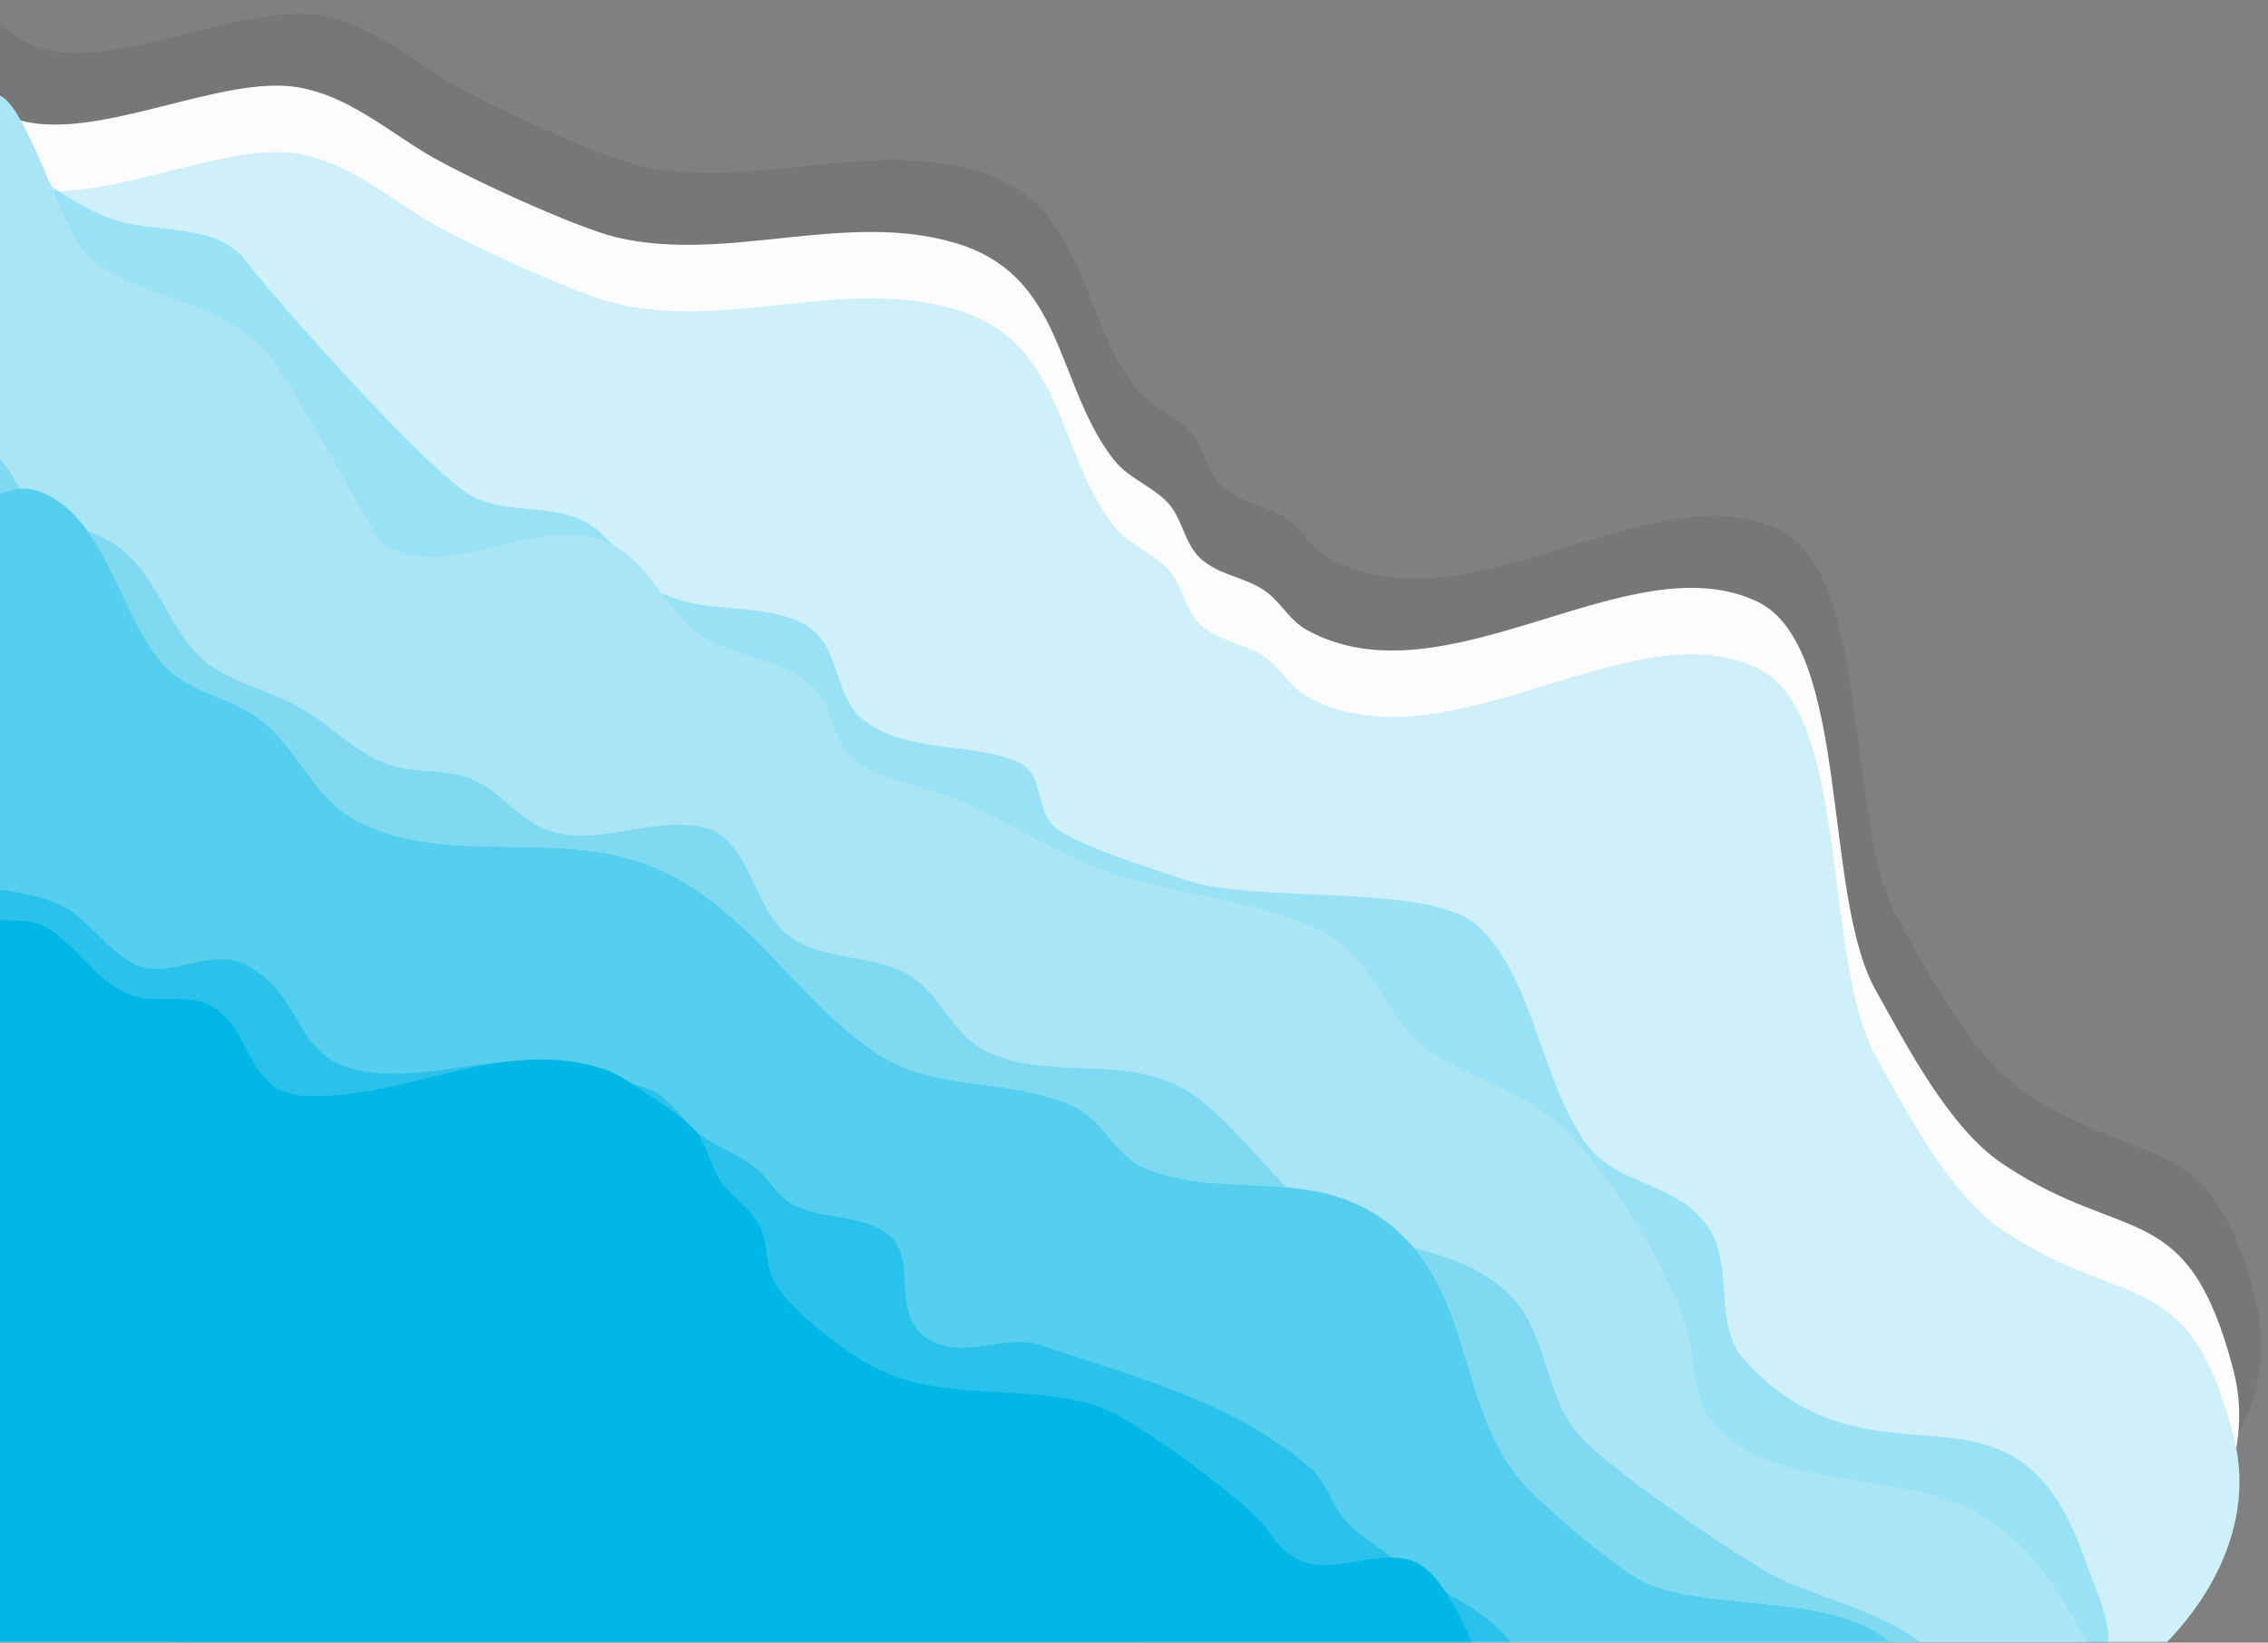
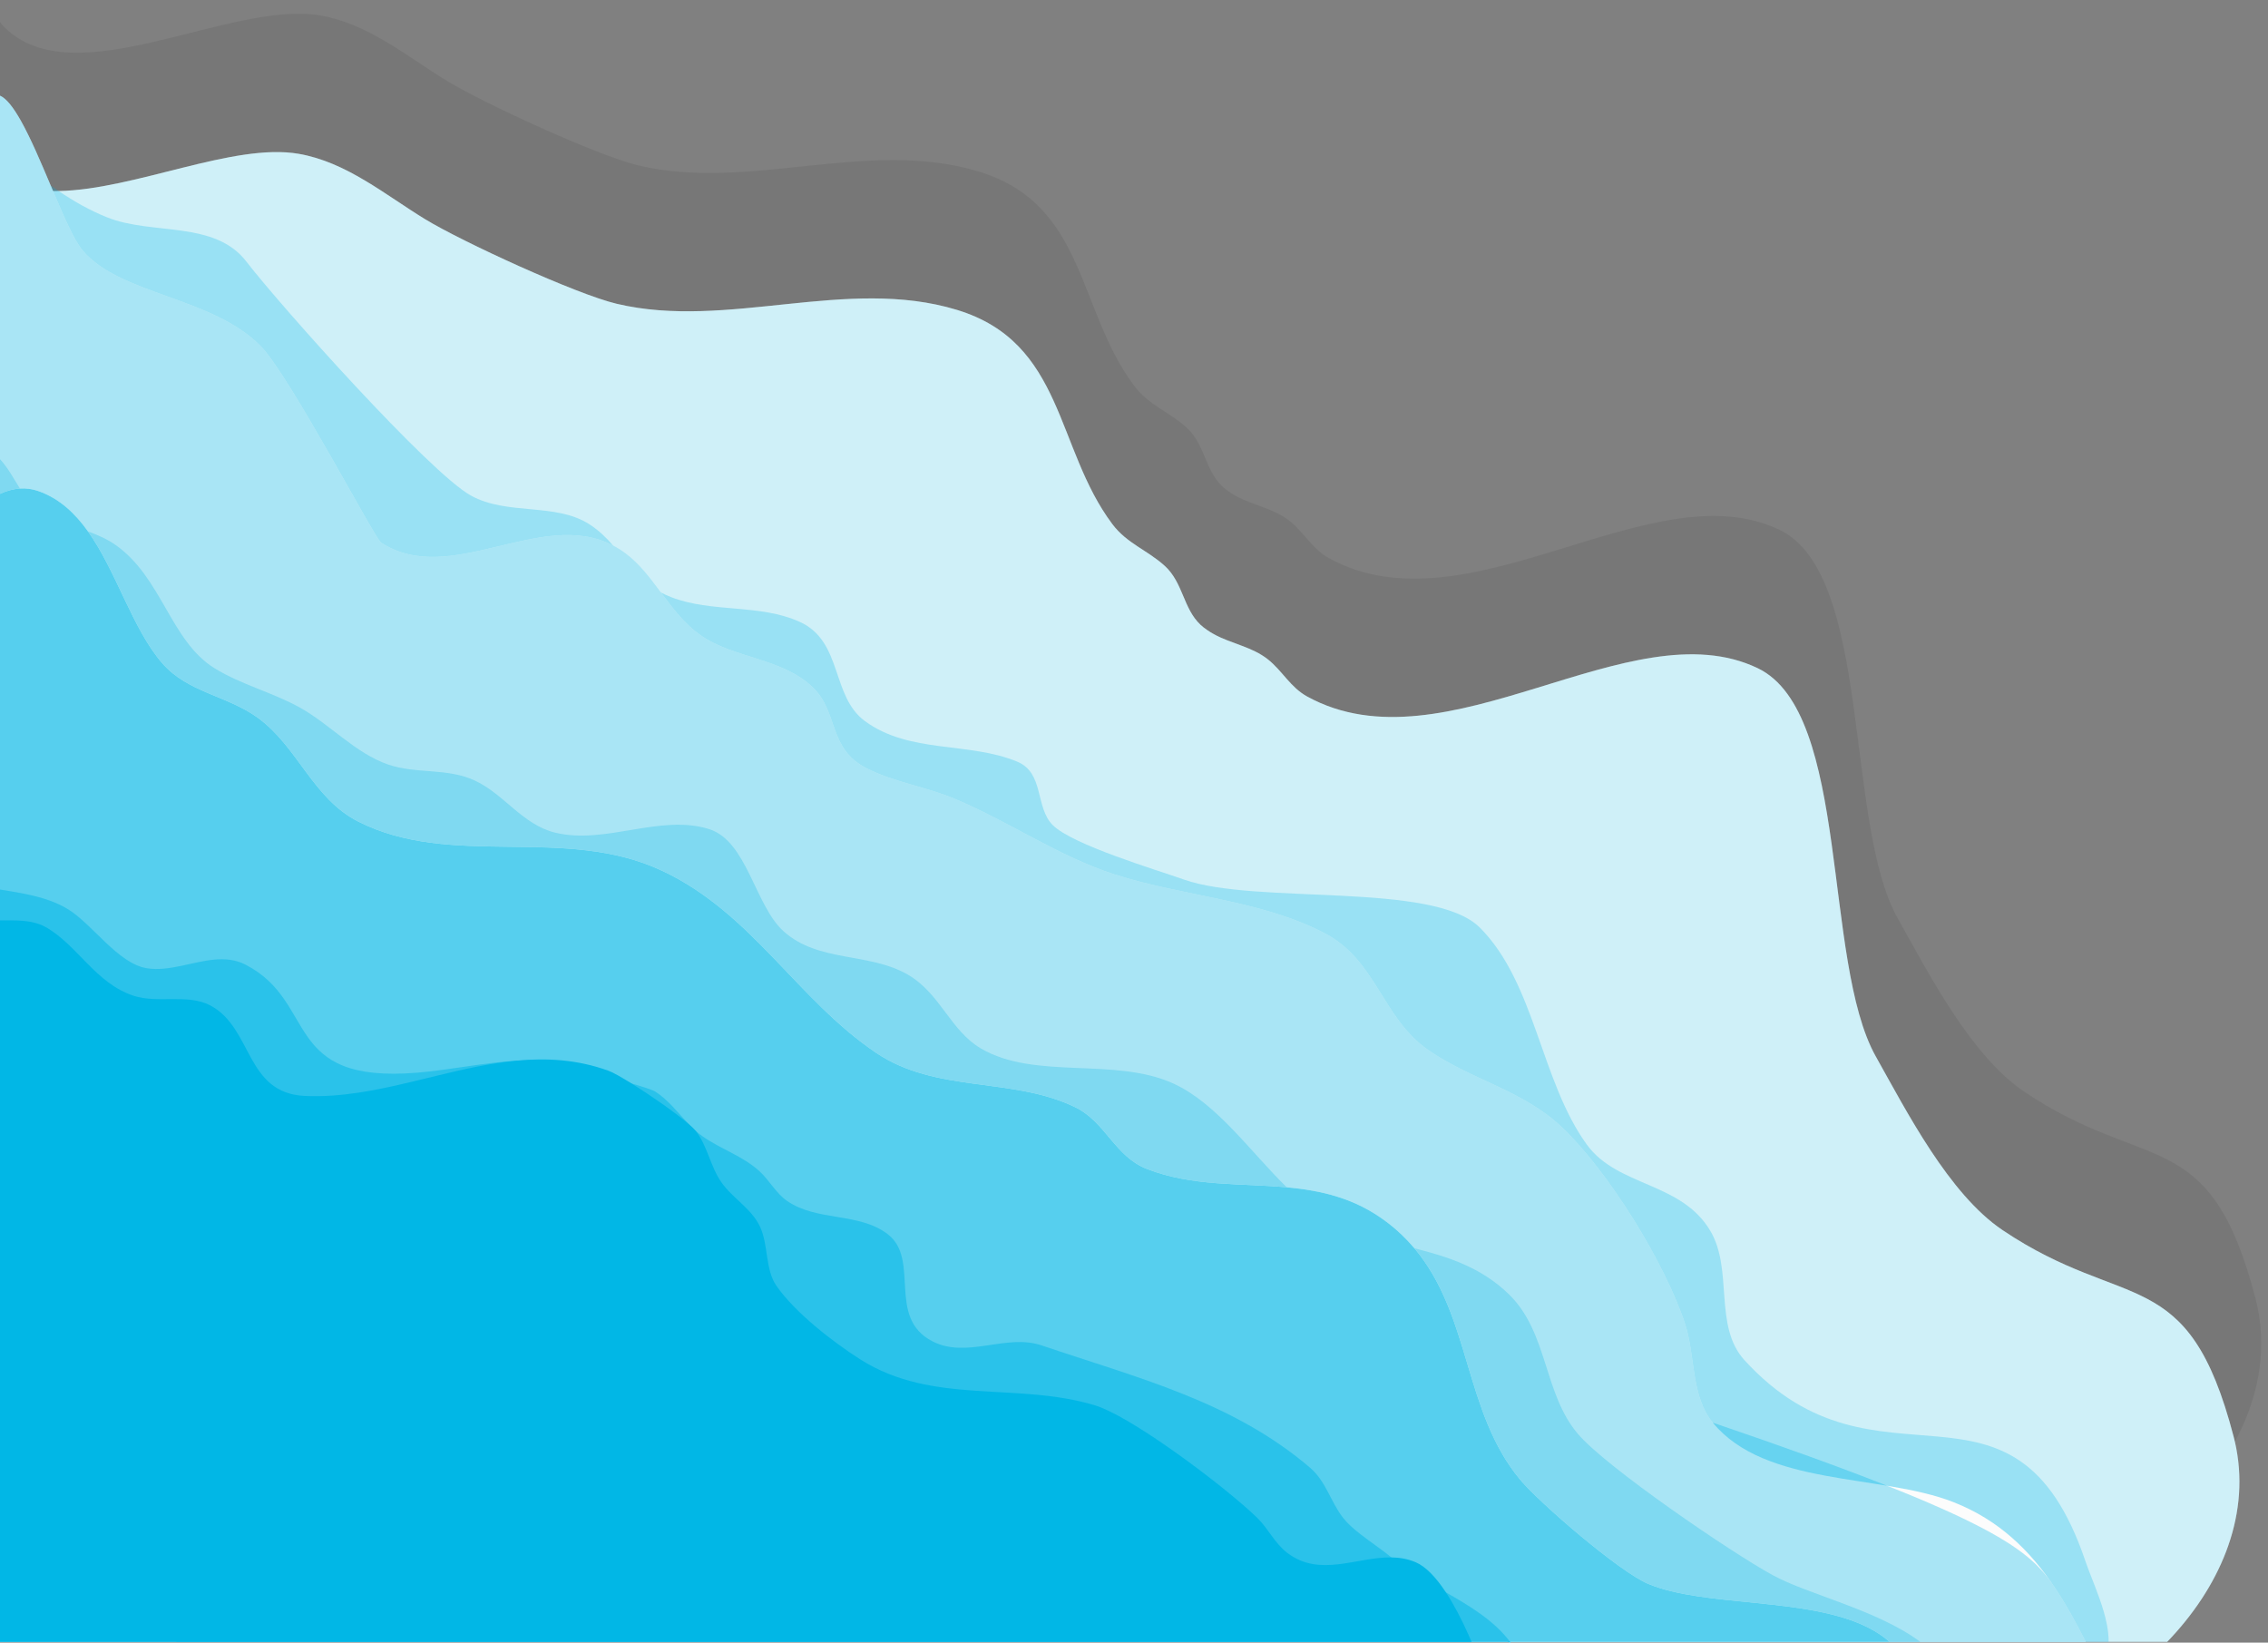
<svg xmlns="http://www.w3.org/2000/svg" clip-rule="evenodd" fill-rule="evenodd" height="2382.5" preserveAspectRatio="xMidYMid meet" stroke-linejoin="round" stroke-miterlimit="2" version="1.0" viewBox="0.7 -19.9 3289.7 2382.5" width="3289.7" zoomAndPan="magnify">
  <rect x="0.7" y="-19.9" width="3289.7" height="2382.5" fill="#808080" stroke="none" />
  <g>
    <g>
      <g>
        <g id="change1_1">
          <path d="M4379.58,7713.23L4379.58,7213.63C4380.53,7214.95 4381.59,7216.23 4382.8,7217.45C4434.49,7269.15 4549.1,7197.39 4615.98,7208.92C4651.3,7215.01 4679.79,7239.16 4709.26,7257.15C4736.26,7273.63 4820.43,7312.39 4850.51,7319.51C4932.32,7338.9 5019.98,7299.2 5101.41,7324C5180.7,7348.14 5173.93,7425.82 5215.98,7481.92C5226.82,7496.39 5241.97,7501.17 5254.77,7512.88C5268.22,7525.18 5268.23,7544.09 5281,7556.18C5283.67,7558.7 5287.7,7561.39 5290.87,7563.13C5303.83,7570.25 5319.01,7572.39 5330.78,7581.75C5341.49,7590.27 5347.26,7602.28 5359.7,7609.11C5462.11,7665.36 5597.9,7543 5691.99,7588.25C5760.41,7621.17 5739.55,7804.15 5778.98,7874.49C5801.82,7915.21 5832.95,7975.99 5872.48,8002.58C5963.46,8063.78 6009.26,8025.76 6042.88,8154.89C6052,8189.91 6045.91,8224.69 6030.05,8256.02C6029.28,8257.53 6028.49,8259.04 6027.68,8260.54C6005.01,8302.38 5965.01,8337.63 5921.06,8358.34C5912.57,8362.34 5903.93,8365.8 5895.23,8368.66C5879.86,8373.71 5864.32,8376.89 5849.16,8377.87C5812.14,8380.27 5775.42,8380.9 5738.93,8379.99C5696.4,8378.93 5654.2,8375.78 5612.21,8370.89C5535.09,8361.9 5458.69,8347.03 5382.4,8328.43C5369.15,8325.21 5355.91,8321.87 5342.66,8318.43C5327.24,8314.42 5311.77,8310.79 5296.31,8307.22C5255.48,8297.81 5214.69,8288.86 5174.95,8274.68C5033.71,8224.3 4901.53,8156.44 4767.33,8090.51C4766.5,8090.11 4765.67,8089.7 4764.84,8089.29C4664.78,8040.07 4567.81,7989.14 4458.87,7962.86C4457.95,7962.64 4457.04,7962.42 4456.12,7962.2C4434.9,7957.17 4418.5,7925.7 4405.85,7878.09C4404.68,7873.69 4403.55,7869.15 4402.44,7864.49C4401.87,7862.09 4401.31,7859.67 4400.76,7857.2C4398.4,7846.66 4396.19,7835.51 4394.12,7823.84C4388.21,7790.54 4383.43,7753 4379.58,7713.23Z" fill-opacity=".07" transform="translate(-8614.108 -14177.401) scale(1.967)" />
        </g>
        <g id="change2_4">
-           <path d="M6046.31,8203.02C6045.96,8206.15 6045.51,8209.25 6044.95,8212.34C6035.58,8264.51 5997.11,8311.86 5949.59,8342.49C5944.05,8346.06 5938.39,8349.4 5932.63,8352.5C5930.92,8353.42 5929.2,8354.32 5927.47,8355.2L5509.49,8355.2C5509.59,8355.34 5509.69,8355.48 5509.8,8355.61C5509.03,8355.48 5508.27,8355.34 5507.51,8355.2C5497.9,8353.46 5488.3,8351.64 5478.7,8349.75C5433.27,8340.79 5387.97,8330.2 5342.66,8318.43C5286.54,8303.84 5229.75,8294.23 5174.95,8274.68C5131.56,8259.2 5089.02,8242.08 5047.02,8223.86C4952.3,8182.79 4860.3,8136.19 4767.33,8090.51C4684.22,8049.68 4603.33,8007.52 4516.04,7979.1C4496.42,7972.72 4476.48,7967.03 4456.12,7962.2C4428.8,7955.73 4409.47,7905.42 4395.84,7833.25L4395.84,7227.31C4400.65,7229.99 4405.81,7232 4411.25,7233.44C4469.18,7248.74 4559.57,7199.19 4615.98,7208.92C4651.3,7215.01 4679.79,7239.16 4709.26,7257.15C4736.26,7273.63 4820.43,7312.39 4850.51,7319.51C4932.32,7338.9 5019.98,7299.2 5101.41,7324C5180.7,7348.14 5173.93,7425.82 5215.98,7481.92C5226.82,7496.39 5241.97,7501.17 5254.77,7512.88C5268.22,7525.18 5268.23,7544.09 5281,7556.18C5283.67,7558.7 5287.7,7561.39 5290.87,7563.13C5303.83,7570.25 5319.01,7572.39 5330.78,7581.75C5341.49,7590.27 5347.26,7602.28 5359.7,7609.11C5462.11,7665.36 5597.9,7543 5691.99,7588.25C5760.41,7621.17 5739.55,7804.15 5778.98,7874.49C5801.82,7915.21 5832.95,7975.99 5872.48,8002.58C5963.46,8063.78 6009.26,8025.76 6042.88,8154.89C6047.1,8171.09 6048.06,8187.24 6046.31,8203.02Z" fill="#fcfcfc" transform="translate(-8646.09 -14073.156) scale(1.967)" />
-         </g>
+           </g>
        <g id="change2_1">
          <path d="M6044.79,8163.34C6054.82,8215.66 6031.77,8266.89 5993.86,8306.2L5509.33,8306.2C5509.43,8306.34 5509.53,8306.47 5509.63,8306.61C5508.87,8306.48 5508.11,8306.34 5507.34,8306.2L5291.86,8306.2C5262.61,8299.48 5233.4,8292.88 5204.6,8284.33C5194.66,8281.37 5184.78,8278.19 5174.95,8274.68C5033.71,8224.3 4901.53,8156.44 4767.33,8090.51C4696.34,8055.64 4626.96,8019.78 4553.84,7992.36C4522.12,7980.46 4489.69,7970.15 4456.12,7962.2C4428.69,7955.7 4409.31,7905.01 4395.68,7832.38L4395.68,7227.22C4407.07,7233.61 4420.37,7236.21 4434.87,7236.39C4436.24,7236.4 4437.62,7236.4 4439.01,7236.37C4495.29,7235.32 4567.95,7200.64 4615.98,7208.92C4651.3,7215.01 4679.79,7239.16 4709.26,7257.15C4736.26,7273.63 4820.43,7312.39 4850.51,7319.51C4932.32,7338.9 5019.98,7299.2 5101.41,7324C5180.7,7348.14 5173.93,7425.82 5215.98,7481.92C5226.82,7496.39 5241.97,7501.17 5254.77,7512.88C5268.22,7525.18 5268.23,7544.09 5281,7556.18C5283.67,7558.7 5287.7,7561.39 5290.87,7563.13C5303.83,7570.25 5319.01,7572.39 5330.78,7581.75C5341.49,7590.27 5347.26,7602.28 5359.7,7609.11C5462.11,7665.36 5597.9,7543 5691.99,7588.25C5760.41,7621.17 5739.55,7804.15 5778.98,7874.49C5801.82,7915.21 5832.95,7975.99 5872.48,8002.58C5963.46,8063.78 6009.26,8025.76 6042.88,8154.89C6043.2,8156.11 6043.5,8157.33 6043.78,8158.54C6044.15,8160.14 6044.48,8161.74 6044.79,8163.34Z" fill="#fcfcfc" transform="translate(-8645.77 -13976.77) scale(1.967)" />
        </g>
        <g id="change3_1">
          <path d="M6044.79,8163.34C6054.82,8215.66 6031.77,8266.89 5993.86,8306.2L5509.33,8306.2C5509.43,8306.34 5509.53,8306.47 5509.63,8306.61C5508.87,8306.48 5508.11,8306.34 5507.34,8306.2L5291.86,8306.2C5262.61,8299.48 5233.4,8292.88 5204.6,8284.33C5194.66,8281.37 5184.78,8278.19 5174.95,8274.68C5033.71,8224.3 4901.53,8156.44 4767.33,8090.51C4696.34,8055.64 4626.96,8019.78 4553.84,7992.36C4522.12,7980.46 4489.69,7970.15 4456.12,7962.2C4428.69,7955.7 4409.31,7905.01 4395.68,7832.38L4395.68,7227.22C4407.07,7233.61 4420.37,7236.21 4434.87,7236.39C4436.24,7236.4 4437.62,7236.4 4439.01,7236.37C4495.29,7235.32 4567.95,7200.64 4615.98,7208.92C4651.3,7215.01 4679.79,7239.16 4709.26,7257.15C4736.26,7273.63 4820.43,7312.39 4850.51,7319.51C4932.32,7338.9 5019.98,7299.2 5101.41,7324C5180.7,7348.14 5173.93,7425.82 5215.98,7481.92C5226.82,7496.39 5241.97,7501.17 5254.77,7512.88C5268.22,7525.18 5268.23,7544.09 5281,7556.18C5283.67,7558.7 5287.7,7561.39 5290.87,7563.13C5303.83,7570.25 5319.01,7572.39 5330.78,7581.75C5341.49,7590.27 5347.26,7602.28 5359.7,7609.11C5462.11,7665.36 5597.9,7543 5691.99,7588.25C5760.41,7621.17 5739.55,7804.15 5778.98,7874.49C5801.82,7915.21 5832.95,7975.99 5872.48,8002.58C5963.46,8063.78 6009.26,8025.76 6042.88,8154.89C6043.2,8156.11 6043.5,8157.33 6043.78,8158.54C6044.15,8160.14 6044.48,8161.74 6044.79,8163.34Z" fill="#01b7e6" fill-opacity=".18" transform="translate(-8645.77 -13976.77) scale(1.967)" />
        </g>
        <g id="change3_2">
          <path d="M4395.68,8069.78L4395.68,7201.74C4395.72,7201.78 4395.76,7201.81 4395.8,7201.85C4407.64,7212.32 4420.01,7222.87 4433.13,7232.27C4435.07,7233.66 4437.03,7235.03 4439.01,7236.37C4450.34,7244.05 4462.22,7250.77 4474.8,7255.8C4508.19,7269.16 4553.94,7257.81 4577.49,7288.44C4602.28,7320.69 4712.5,7444.09 4743.05,7460.95C4770.02,7475.84 4805.56,7465.9 4830.63,7482.26C4837.68,7486.86 4843.01,7492.15 4847.74,7497.66C4858.34,7510 4865.94,7523.4 4883.22,7532.46C4885.54,7533.68 4888.04,7534.82 4890.74,7535.86C4920.9,7547.54 4955.79,7540.6 4985.54,7554.08C5017.37,7568.5 5008.41,7608.77 5033.62,7627.27C5066.55,7651.43 5110.27,7642.3 5145.94,7657.17C5165.93,7665.5 5158.95,7690.8 5172.04,7703.9C5186.59,7718.46 5248.15,7736.78 5268.9,7744.11C5322.01,7762.86 5452.84,7745.32 5487.01,7779.5C5527.99,7820.51 5531.84,7892.79 5566.01,7939.64C5588.68,7970.73 5635.63,7966.92 5657.03,8003.21C5674.03,8032.06 5659.21,8073.28 5682.1,8098.4C5780.66,8206.56 5880.72,8091.33 5933.52,8246.51C5934.57,8249.59 5935.82,8252.89 5937.16,8256.34C5941.59,8267.76 5947,8280.88 5949.43,8293.49C5950.26,8297.81 5950.74,8302.08 5950.7,8306.2L5509.33,8306.2C5509.43,8306.34 5509.53,8306.47 5509.63,8306.61C5508.87,8306.48 5508.11,8306.34 5507.34,8306.2L5257.91,8306.2C5247.5,8304.01 5237.1,8301.78 5226.71,8299.51C5037.82,8258.31 4851.82,8205.14 4664.74,8154.78C4653.18,8151.67 4641.62,8148.57 4630.05,8145.48C4568.96,8129.18 4478.16,8093.21 4395.68,8069.78Z" fill="#01b7e6" fill-opacity=".26" transform="translate(-8645.77 -13976.77) scale(1.967)" />
        </g>
        <g id="change2_2">
          <path d="M4395.68,7711.35L4395.68,7166C4400.55,7168.09 4405.76,7174.97 4411.09,7184.44C4418.41,7197.43 4425.95,7215.28 4433.13,7232.27C4433.71,7233.65 4434.29,7235.02 4434.87,7236.39C4442.91,7255.38 4450.42,7272.68 4456.57,7280.03C4484.21,7313.12 4552.4,7314.25 4588.18,7350.92C4609.36,7372.63 4672.09,7492.57 4676.75,7495.61C4728.02,7528.99 4794.37,7470.07 4847.74,7497.66C4850.88,7499.28 4853.97,7501.2 4857.02,7503.46C4867.32,7511.1 4875.2,7521.71 4883.22,7532.46C4891.71,7543.86 4900.35,7555.43 4912.17,7563.8C4936.64,7581.14 4972.78,7580.55 4995.36,7602.61C5014.45,7621.27 5006.18,7647.73 5035.27,7662.28C5055.45,7672.38 5078.77,7675.78 5099.61,7684.49C5139.82,7701.28 5176.24,7726.99 5217.78,7740.34C5268.05,7756.51 5325.9,7759.1 5372.93,7783.86C5410.78,7803.8 5415.02,7846.22 5448.94,7869.78C5481.05,7892.08 5518.78,7899.31 5547.82,7926.98C5581.99,7959.54 5623.69,8026.99 5638.4,8071.89C5646.06,8095.25 5642.54,8124.84 5658.8,8144.57C5697.71,8191.78 5782.61,8182.16 5836.16,8203.12C5870.06,8216.4 5892.98,8239.11 5911.33,8266.66C5919.02,8278.2 5925.91,8290.6 5932.47,8303.5C5932.92,8304.4 5933.38,8305.3 5933.83,8306.2L5509.33,8306.2C5509.43,8306.34 5509.53,8306.47 5509.63,8306.61C5508.87,8306.48 5508.11,8306.34 5507.34,8306.2L5236.48,8306.2C5233.23,8303.98 5229.98,8301.75 5226.71,8299.51C5219.4,8294.5 5212.03,8289.43 5204.6,8284.33C5154.07,8249.58 5100.92,8212.66 5046.86,8174.86C4958.12,8112.82 4866.94,8048.4 4780.94,7987.29C4739.15,7957.6 4698.59,7928.69 4660.12,7901.22C4612.88,7867.47 4568.81,7835.9 4529.51,7807.69C4481.69,7773.35 4440.95,7744.01 4410.22,7721.84C4405.09,7718.14 4400.24,7714.64 4395.68,7711.35Z" fill="#fcfcfc" transform="translate(-8645.77 -13976.77) scale(1.967)" />
        </g>
        <g id="change3_3">
-           <path d="M4395.68,7711.35L4395.68,7166C4400.55,7168.09 4405.76,7174.97 4411.09,7184.44C4418.41,7197.43 4425.95,7215.28 4433.13,7232.27C4433.71,7233.65 4434.29,7235.02 4434.87,7236.39C4442.91,7255.38 4450.42,7272.68 4456.57,7280.03C4484.21,7313.12 4552.4,7314.25 4588.18,7350.92C4609.36,7372.63 4672.09,7492.57 4676.75,7495.61C4728.02,7528.99 4794.37,7470.07 4847.74,7497.66C4850.88,7499.28 4853.97,7501.2 4857.02,7503.46C4867.32,7511.1 4875.2,7521.71 4883.22,7532.46C4891.71,7543.86 4900.35,7555.43 4912.17,7563.8C4936.64,7581.14 4972.78,7580.55 4995.36,7602.61C5014.45,7621.27 5006.18,7647.73 5035.27,7662.28C5055.45,7672.38 5078.77,7675.78 5099.61,7684.49C5139.82,7701.28 5176.24,7726.99 5217.78,7740.34C5268.05,7756.51 5325.9,7759.1 5372.93,7783.86C5410.78,7803.8 5415.02,7846.22 5448.94,7869.78C5481.05,7892.08 5518.78,7899.31 5547.82,7926.98C5581.99,7959.54 5623.69,8026.99 5638.4,8071.89C5646.06,8095.25 5642.54,8124.84 5658.8,8144.57C5697.71,8191.78 5782.61,8182.16 5836.16,8203.12C5870.06,8216.4 5892.98,8239.11 5911.33,8266.66C5919.02,8278.2 5925.91,8290.6 5932.47,8303.5C5932.92,8304.4 5933.38,8305.3 5933.83,8306.2L5509.33,8306.2C5509.43,8306.34 5509.53,8306.47 5509.63,8306.61C5508.87,8306.48 5508.11,8306.34 5507.34,8306.2L5236.48,8306.2C5233.23,8303.98 5229.98,8301.75 5226.71,8299.51C5219.4,8294.5 5212.03,8289.43 5204.6,8284.33C5154.07,8249.58 5100.92,8212.66 5046.86,8174.86C4958.12,8112.82 4866.94,8048.4 4780.94,7987.29C4739.15,7957.6 4698.59,7928.69 4660.12,7901.22C4612.88,7867.47 4568.81,7835.9 4529.51,7807.69C4481.69,7773.35 4440.95,7744.01 4410.22,7721.84C4405.09,7718.14 4400.24,7714.64 4395.68,7711.35Z" fill="#01b7e6" fill-opacity=".33" transform="translate(-8645.77 -13976.77) scale(1.967)" />
+           <path d="M4395.68,7711.35L4395.68,7166C4400.55,7168.09 4405.76,7174.97 4411.09,7184.44C4418.41,7197.43 4425.95,7215.28 4433.13,7232.27C4433.71,7233.65 4434.29,7235.02 4434.87,7236.39C4442.91,7255.38 4450.42,7272.68 4456.57,7280.03C4484.21,7313.12 4552.4,7314.25 4588.18,7350.92C4609.36,7372.63 4672.09,7492.57 4676.75,7495.61C4728.02,7528.99 4794.37,7470.07 4847.74,7497.66C4850.88,7499.28 4853.97,7501.2 4857.02,7503.46C4867.32,7511.1 4875.2,7521.71 4883.22,7532.46C4891.71,7543.86 4900.35,7555.43 4912.17,7563.8C4936.64,7581.14 4972.78,7580.55 4995.36,7602.61C5014.45,7621.27 5006.18,7647.73 5035.27,7662.28C5055.45,7672.38 5078.77,7675.78 5099.61,7684.49C5139.82,7701.28 5176.24,7726.99 5217.78,7740.34C5268.05,7756.51 5325.9,7759.1 5372.93,7783.86C5410.78,7803.8 5415.02,7846.22 5448.94,7869.78C5481.05,7892.08 5518.78,7899.31 5547.82,7926.98C5581.99,7959.54 5623.69,8026.99 5638.4,8071.89C5646.06,8095.25 5642.54,8124.84 5658.8,8144.57C5870.06,8216.4 5892.98,8239.11 5911.33,8266.66C5919.02,8278.2 5925.91,8290.6 5932.47,8303.5C5932.92,8304.4 5933.38,8305.3 5933.83,8306.2L5509.33,8306.2C5509.43,8306.34 5509.53,8306.47 5509.63,8306.61C5508.87,8306.48 5508.11,8306.34 5507.34,8306.2L5236.48,8306.2C5233.23,8303.98 5229.98,8301.75 5226.71,8299.51C5219.4,8294.5 5212.03,8289.43 5204.6,8284.33C5154.07,8249.58 5100.92,8212.66 5046.86,8174.86C4958.12,8112.82 4866.94,8048.4 4780.94,7987.29C4739.15,7957.6 4698.59,7928.69 4660.12,7901.22C4612.88,7867.47 4568.81,7835.9 4529.51,7807.69C4481.69,7773.35 4440.95,7744.01 4410.22,7721.84C4405.09,7718.14 4400.24,7714.64 4395.68,7711.35Z" fill="#01b7e6" fill-opacity=".33" transform="translate(-8645.77 -13976.77) scale(1.967)" />
        </g>
        <g id="change3_4">
          <path d="M4395.68,7721.84L4395.68,7434.03C4401.53,7440.25 4405.75,7448.32 4410.47,7455.76C4413.68,7460.82 4417.13,7465.59 4421.47,7469.28C4432.53,7478.68 4446.89,7482.3 4460.64,7487.36C4467.71,7489.96 4474.62,7492.94 4480.84,7497.28C4515.17,7521.24 4521.51,7568.37 4554.08,7588.34C4574.03,7600.58 4596.89,7606.09 4617.11,7617.39C4639.29,7629.79 4657.77,7650.93 4681.97,7659.26C4702.79,7666.42 4725.42,7661.59 4745.79,7671.03C4767.65,7681.17 4780.96,7703.59 4805.16,7709.5C4842.27,7718.56 4882.56,7695.53 4918.68,7706.89C4946.68,7715.69 4952.46,7763.28 4973.6,7782.25C4999.41,7805.4 5036.34,7797.58 5065.15,7814.17C5089.19,7828.02 5096.39,7855.28 5119.03,7868.6C5159.02,7892.14 5217.81,7874.73 5261.05,7894.51C5292.99,7909.12 5317.47,7944.41 5344.59,7971.01C5351.88,7978.17 5359.37,7984.69 5367.24,7990.02C5388.92,8004.7 5413.98,8009.66 5438.76,8015.97C5463.49,8022.28 5487.94,8029.93 5508.48,8049.95C5537.51,8078.25 5533.8,8123.07 5559.48,8153.05C5580.44,8177.52 5671.72,8239.9 5702.81,8256.93C5715.94,8264.13 5735.12,8270.48 5755.02,8278C5775.02,8285.55 5795.75,8294.27 5811.82,8306.2L5509.33,8306.2C5509.43,8306.34 5509.53,8306.47 5509.63,8306.61C5508.87,8306.48 5508.11,8306.34 5507.34,8306.2L4893.59,8306.2C4829.3,8271.05 4766.71,8231.64 4704.47,8194.13C4694.07,8187.86 4680.52,8174.11 4664.74,8154.78C4633.98,8117.1 4594.74,8058.24 4553.84,7992.36C4541.28,7972.13 4528.56,7951.24 4515.88,7930.1C4502.11,7907.14 4488.39,7883.89 4474.97,7860.86C4458.49,7832.59 4442.46,7804.66 4427.36,7778.06C4424.38,7772.81 4421.44,7767.62 4418.53,7762.49C4417.04,7759.85 4415.56,7757.23 4414.09,7754.62C4407.74,7743.36 4401.59,7732.4 4395.68,7721.84Z" fill="#01b7e6" fill-opacity=".25" transform="translate(-8645.77 -13976.77) scale(1.967)" />
        </g>
        <g id="change2_3">
          <path d="M4395.68,8306.2L4395.68,7459.7C4400.55,7457.46 4405.5,7456.08 4410.47,7455.76C4415.07,7455.46 4419.68,7456.06 4424.28,7457.7C4439.59,7463.15 4451.09,7473.95 4460.64,7487.36C4481.66,7516.85 4493.27,7558.94 4515.31,7584.44C4534.17,7606.25 4563.27,7608.32 4585.94,7624.82C4615.44,7646.28 4626.44,7684.35 4659.93,7701.31C4729.22,7736.4 4811.85,7703.64 4884.15,7737.65C4950.34,7768.79 4983.35,7832.35 5041.77,7871.8C5086.21,7901.81 5142.18,7889.42 5188.63,7911.95C5211,7922.81 5217.8,7948.28 5241.54,7957.49C5275.23,7970.55 5310.4,7967.88 5344.59,7971.01C5370.02,7973.35 5394.9,7978.89 5418.22,7996.52C5426.16,8002.52 5432.92,8009.04 5438.76,8015.97C5480.72,8065.78 5474.95,8136.6 5516.88,8186.75C5531.16,8203.83 5589.96,8254.61 5611.27,8263.47C5616.48,8265.63 5622.2,8267.4 5628.3,8268.89C5677.86,8280.97 5753.05,8274.31 5789.19,8306.2L5509.33,8306.2C5509.43,8306.34 5509.53,8306.47 5509.63,8306.61C5508.87,8306.48 5508.11,8306.34 5507.34,8306.2L4395.68,8306.2Z" fill="#fcfcfc" transform="translate(-8645.77 -13976.77) scale(1.967)" />
        </g>
        <g id="change3_5">
          <path d="M4395.68,8306.2L4395.68,7459.7C4400.55,7457.46 4405.5,7456.08 4410.47,7455.76C4415.07,7455.46 4419.68,7456.06 4424.28,7457.7C4439.59,7463.15 4451.09,7473.95 4460.64,7487.36C4481.66,7516.85 4493.27,7558.94 4515.31,7584.44C4534.17,7606.25 4563.27,7608.32 4585.94,7624.82C4615.44,7646.28 4626.44,7684.35 4659.93,7701.31C4729.22,7736.4 4811.85,7703.64 4884.15,7737.65C4950.34,7768.79 4983.35,7832.35 5041.77,7871.8C5086.21,7901.81 5142.18,7889.42 5188.63,7911.95C5211,7922.81 5217.8,7948.28 5241.54,7957.49C5275.23,7970.55 5310.4,7967.88 5344.59,7971.01C5370.02,7973.35 5394.9,7978.89 5418.22,7996.52C5426.16,8002.52 5432.92,8009.04 5438.76,8015.97C5480.72,8065.78 5474.95,8136.6 5516.88,8186.75C5531.16,8203.83 5589.96,8254.61 5611.27,8263.47C5616.48,8265.63 5622.2,8267.4 5628.3,8268.89C5677.86,8280.97 5753.05,8274.31 5789.19,8306.2L5509.33,8306.2C5509.43,8306.34 5509.53,8306.47 5509.63,8306.61C5508.87,8306.48 5508.11,8306.34 5507.34,8306.2L4395.68,8306.2Z" fill="#01b7e6" fill-opacity=".66" transform="translate(-8645.77 -13976.77) scale(1.967)" />
        </g>
        <g id="change3_6">
          <path d="M4395.68,8251.09L4395.68,7751.42C4401.84,7752.41 4408.03,7753.39 4414.09,7754.62C4415.02,7754.81 4415.94,7755.01 4416.86,7755.21C4427.24,7757.48 4437.2,7760.62 4445.96,7765.98C4463.91,7776.95 4482.86,7806.16 4504.19,7809.5C4512.45,7810.79 4520.97,7809.48 4529.51,7807.69C4545.75,7804.29 4562.08,7799.16 4576.97,7806.9C4630.65,7834.78 4603.09,7894.77 4703.64,7886.47C4726.93,7884.55 4752.7,7879.08 4776.53,7877.64C4780.24,7877.41 4783.91,7877.28 4787.51,7877.28C4796.23,7877.28 4837.34,7887.4 4861.47,7894.43C4870.49,7897.06 4877.13,7899.26 4878.83,7900.34C4888.77,7906.67 4895.54,7915.97 4903.42,7924.2C4905.14,7925.99 4906.91,7927.73 4908.78,7929.38C4910.33,7930.76 4911.95,7932.07 4913.66,7933.28C4927.13,7942.87 4943.29,7947.76 4955.77,7959.12C4963.05,7965.74 4967.94,7975.32 4976.05,7980.96C4998.22,7996.4 5029.19,7989.26 5050.39,8005.58C5074.73,8024.31 5049.2,8067.15 5083.48,8084.64C5108.96,8097.63 5137.64,8078.67 5163.89,8087.59C5234.39,8111.52 5304.49,8128.77 5361.78,8177.74C5373.72,8187.94 5377.01,8203.19 5386.39,8215.01C5389.5,8218.94 5393.8,8222.74 5398.5,8226.44C5406.24,8232.53 5415.09,8238.31 5421.57,8243.79C5421.62,8243.84 5421.67,8243.88 5421.72,8243.92C5433.35,8253.73 5447.75,8261.57 5462,8269.7C5479.92,8279.92 5497.62,8290.59 5509.33,8306.2C5509.43,8306.34 5509.53,8306.47 5509.63,8306.61C5508.87,8306.48 5508.11,8306.34 5507.34,8306.2L4526.31,8306.2C4468.46,8280.16 4420.56,8259.45 4395.68,8251.09Z" fill="#01b7e6" fill-opacity=".51" transform="translate(-8645.77 -13976.77) scale(1.967)" />
        </g>
        <g id="change3_7">
          <path d="M4395.68,8306.2L4395.68,7774.23C4404.67,7774.15 4413.82,7773.86 4421.95,7776.1C4423.81,7776.61 4425.61,7777.25 4427.36,7778.06C4428.08,7778.39 4428.8,7778.76 4429.5,7779.16C4453.01,7792.45 4466.03,7820.49 4494.31,7829.78C4512.14,7835.64 4534.05,7828.07 4550.8,7836.89C4582.29,7853.47 4576.46,7901.63 4620.63,7903.64C4633.83,7904.24 4646.99,7903.19 4660.12,7901.22C4698.96,7895.36 4737.59,7881.36 4776.53,7877.64C4799.05,7875.49 4821.68,7876.78 4844.52,7885.09C4847.73,7886.25 4854.01,7889.79 4861.47,7894.43C4875.56,7903.21 4893.83,7915.96 4903.42,7924.2C4905.81,7926.25 4907.66,7928.02 4908.78,7929.38C4908.85,7929.47 4908.92,7929.56 4908.98,7929.64C4917.41,7940.49 4919.64,7955.75 4927.7,7967.27C4936.1,7979.27 4950.01,7986.64 4956.29,8000.21C4962.46,8013.54 4959.95,8031.52 4968.25,8043.55C4981.89,8063.32 5010.29,8085.33 5030.28,8097.99C5083.77,8131.86 5145.6,8114.29 5203.23,8131.8C5227.24,8139.09 5283.3,8180.03 5312.4,8205.23C5316.44,8208.72 5319.95,8211.91 5322.79,8214.67C5331.06,8222.69 5335.7,8233.53 5345.15,8240.67C5369.12,8258.81 5396.08,8243.56 5421.72,8243.92C5427.77,8244.01 5433.74,8244.97 5439.59,8247.43C5447.12,8250.61 5454.7,8258.62 5462,8269.7C5467.74,8278.42 5473.31,8289.05 5478.54,8300.75C5479.34,8302.54 5480.13,8304.36 5480.92,8306.2L4395.68,8306.2Z" fill="#01b7e6" transform="translate(-8645.77 -13976.77) scale(1.967)" />
        </g>
      </g>
    </g>
  </g>
</svg>